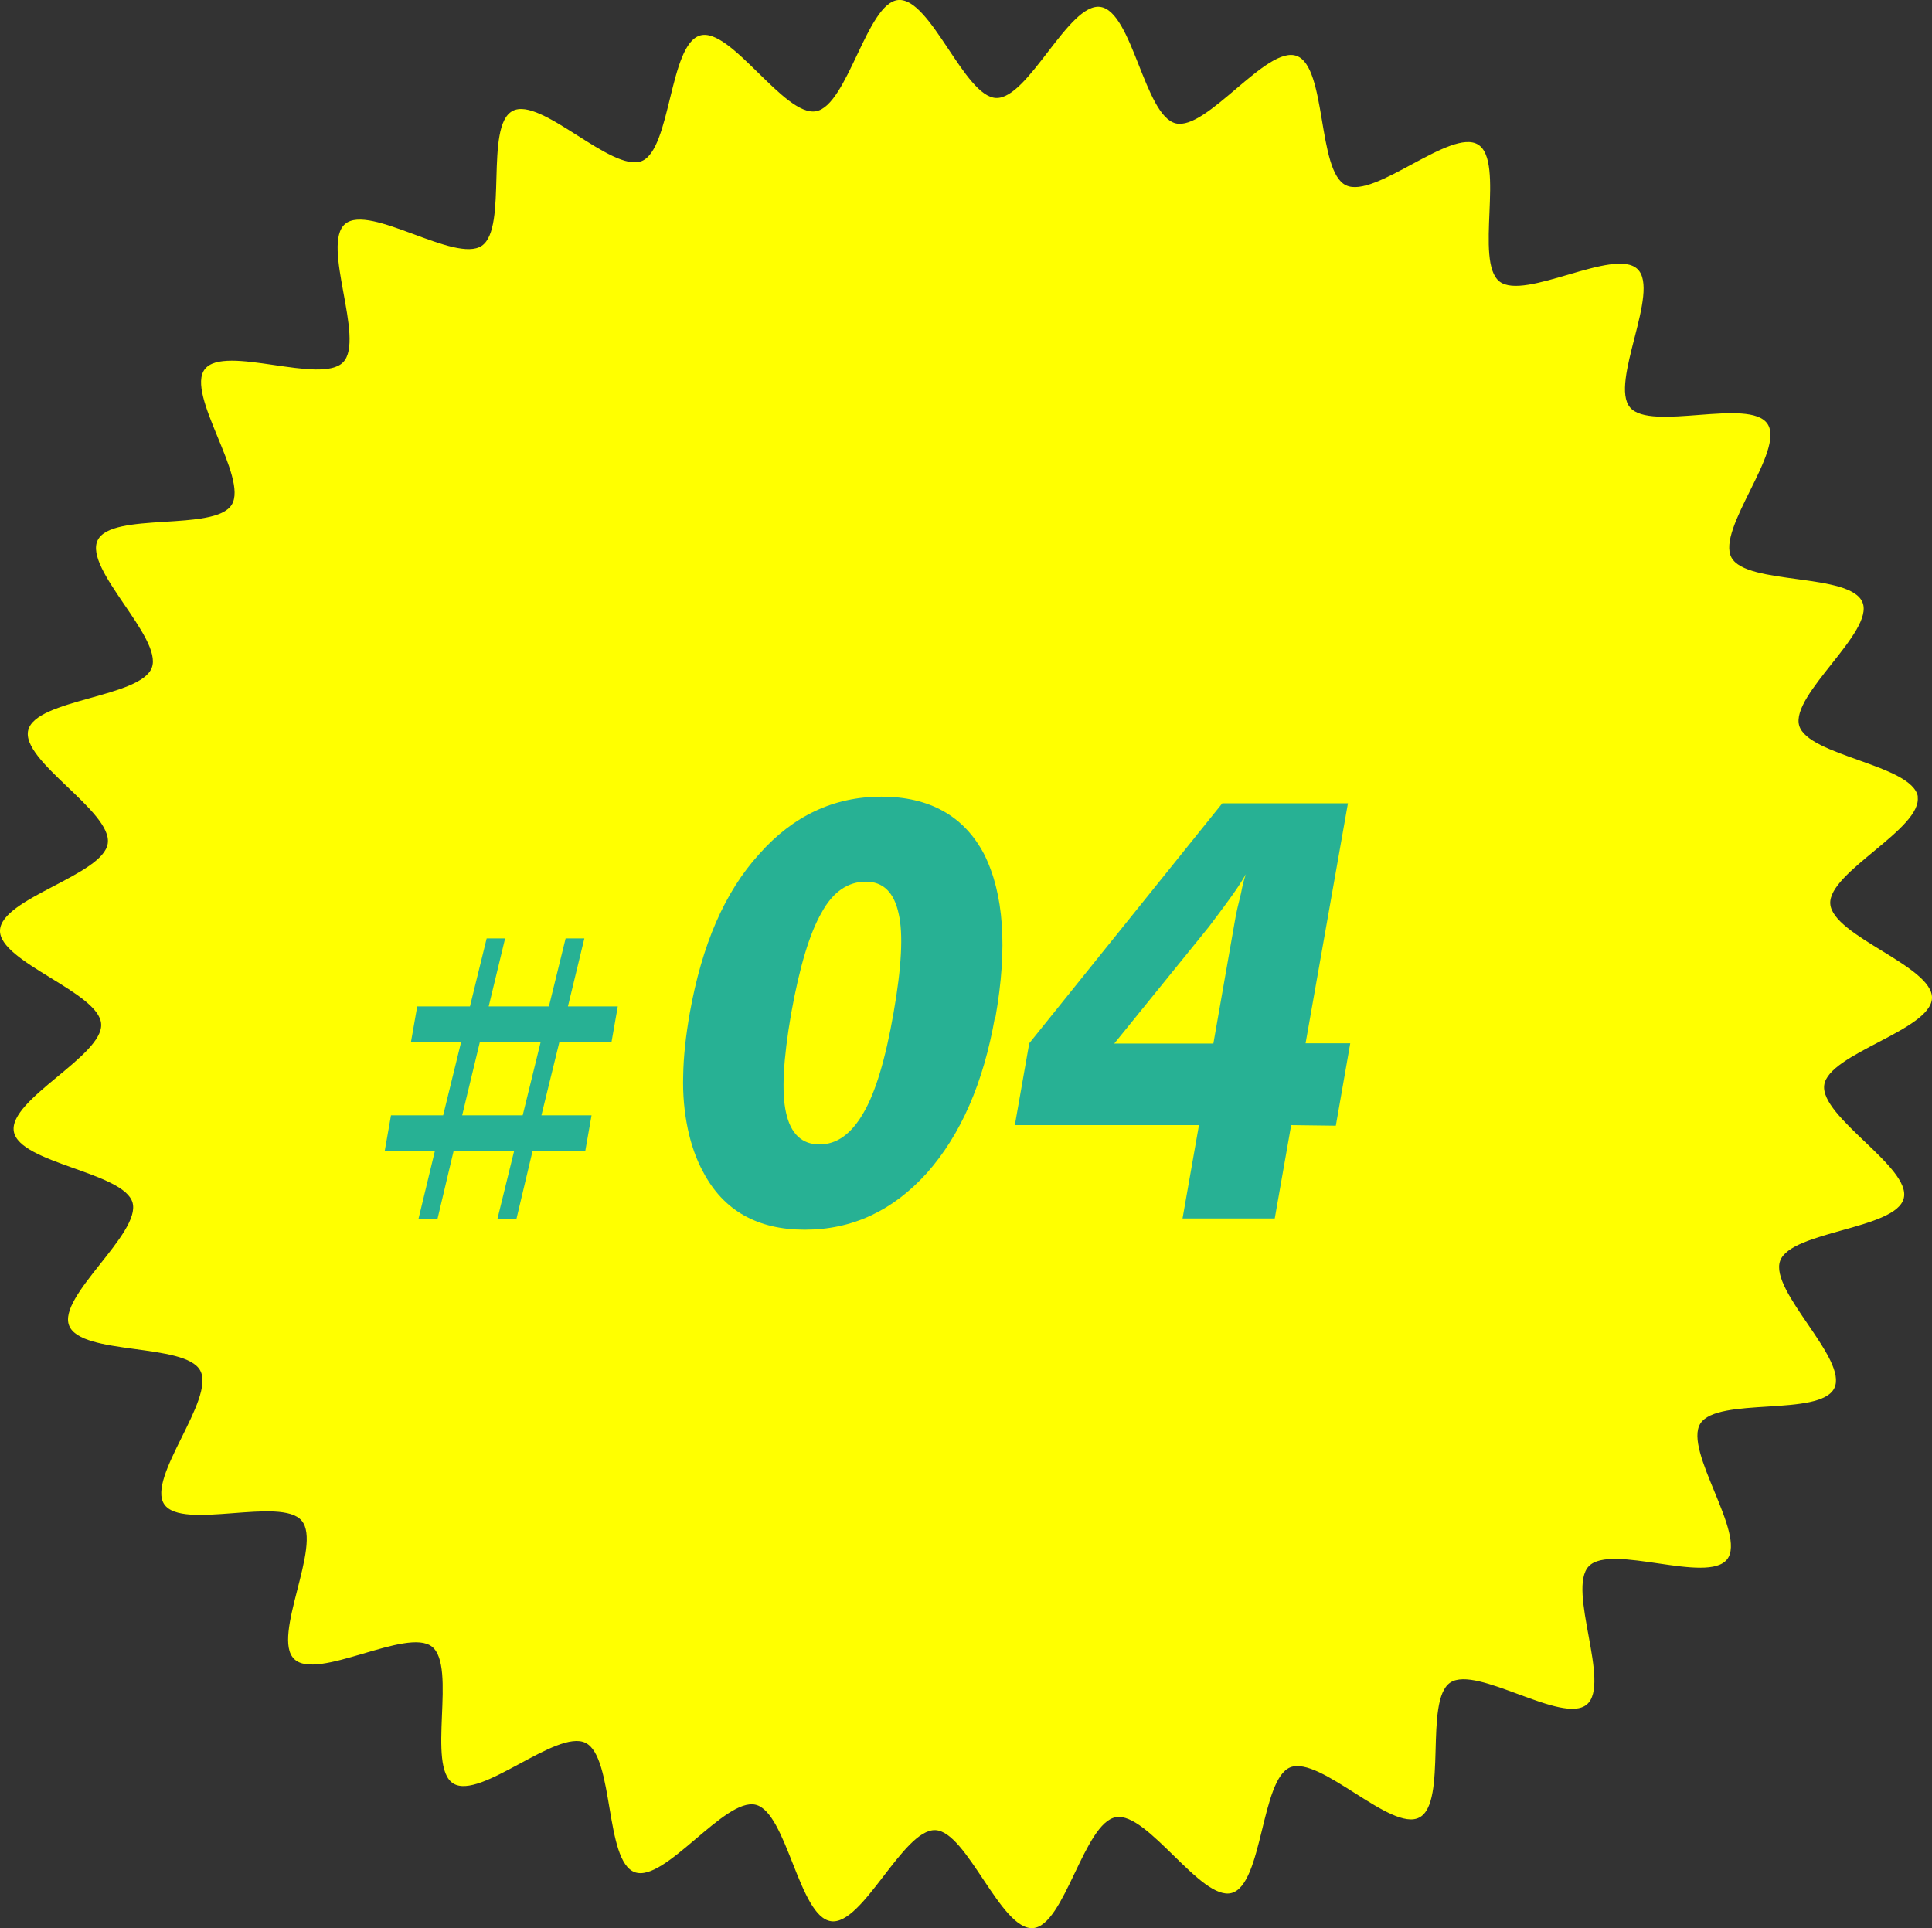
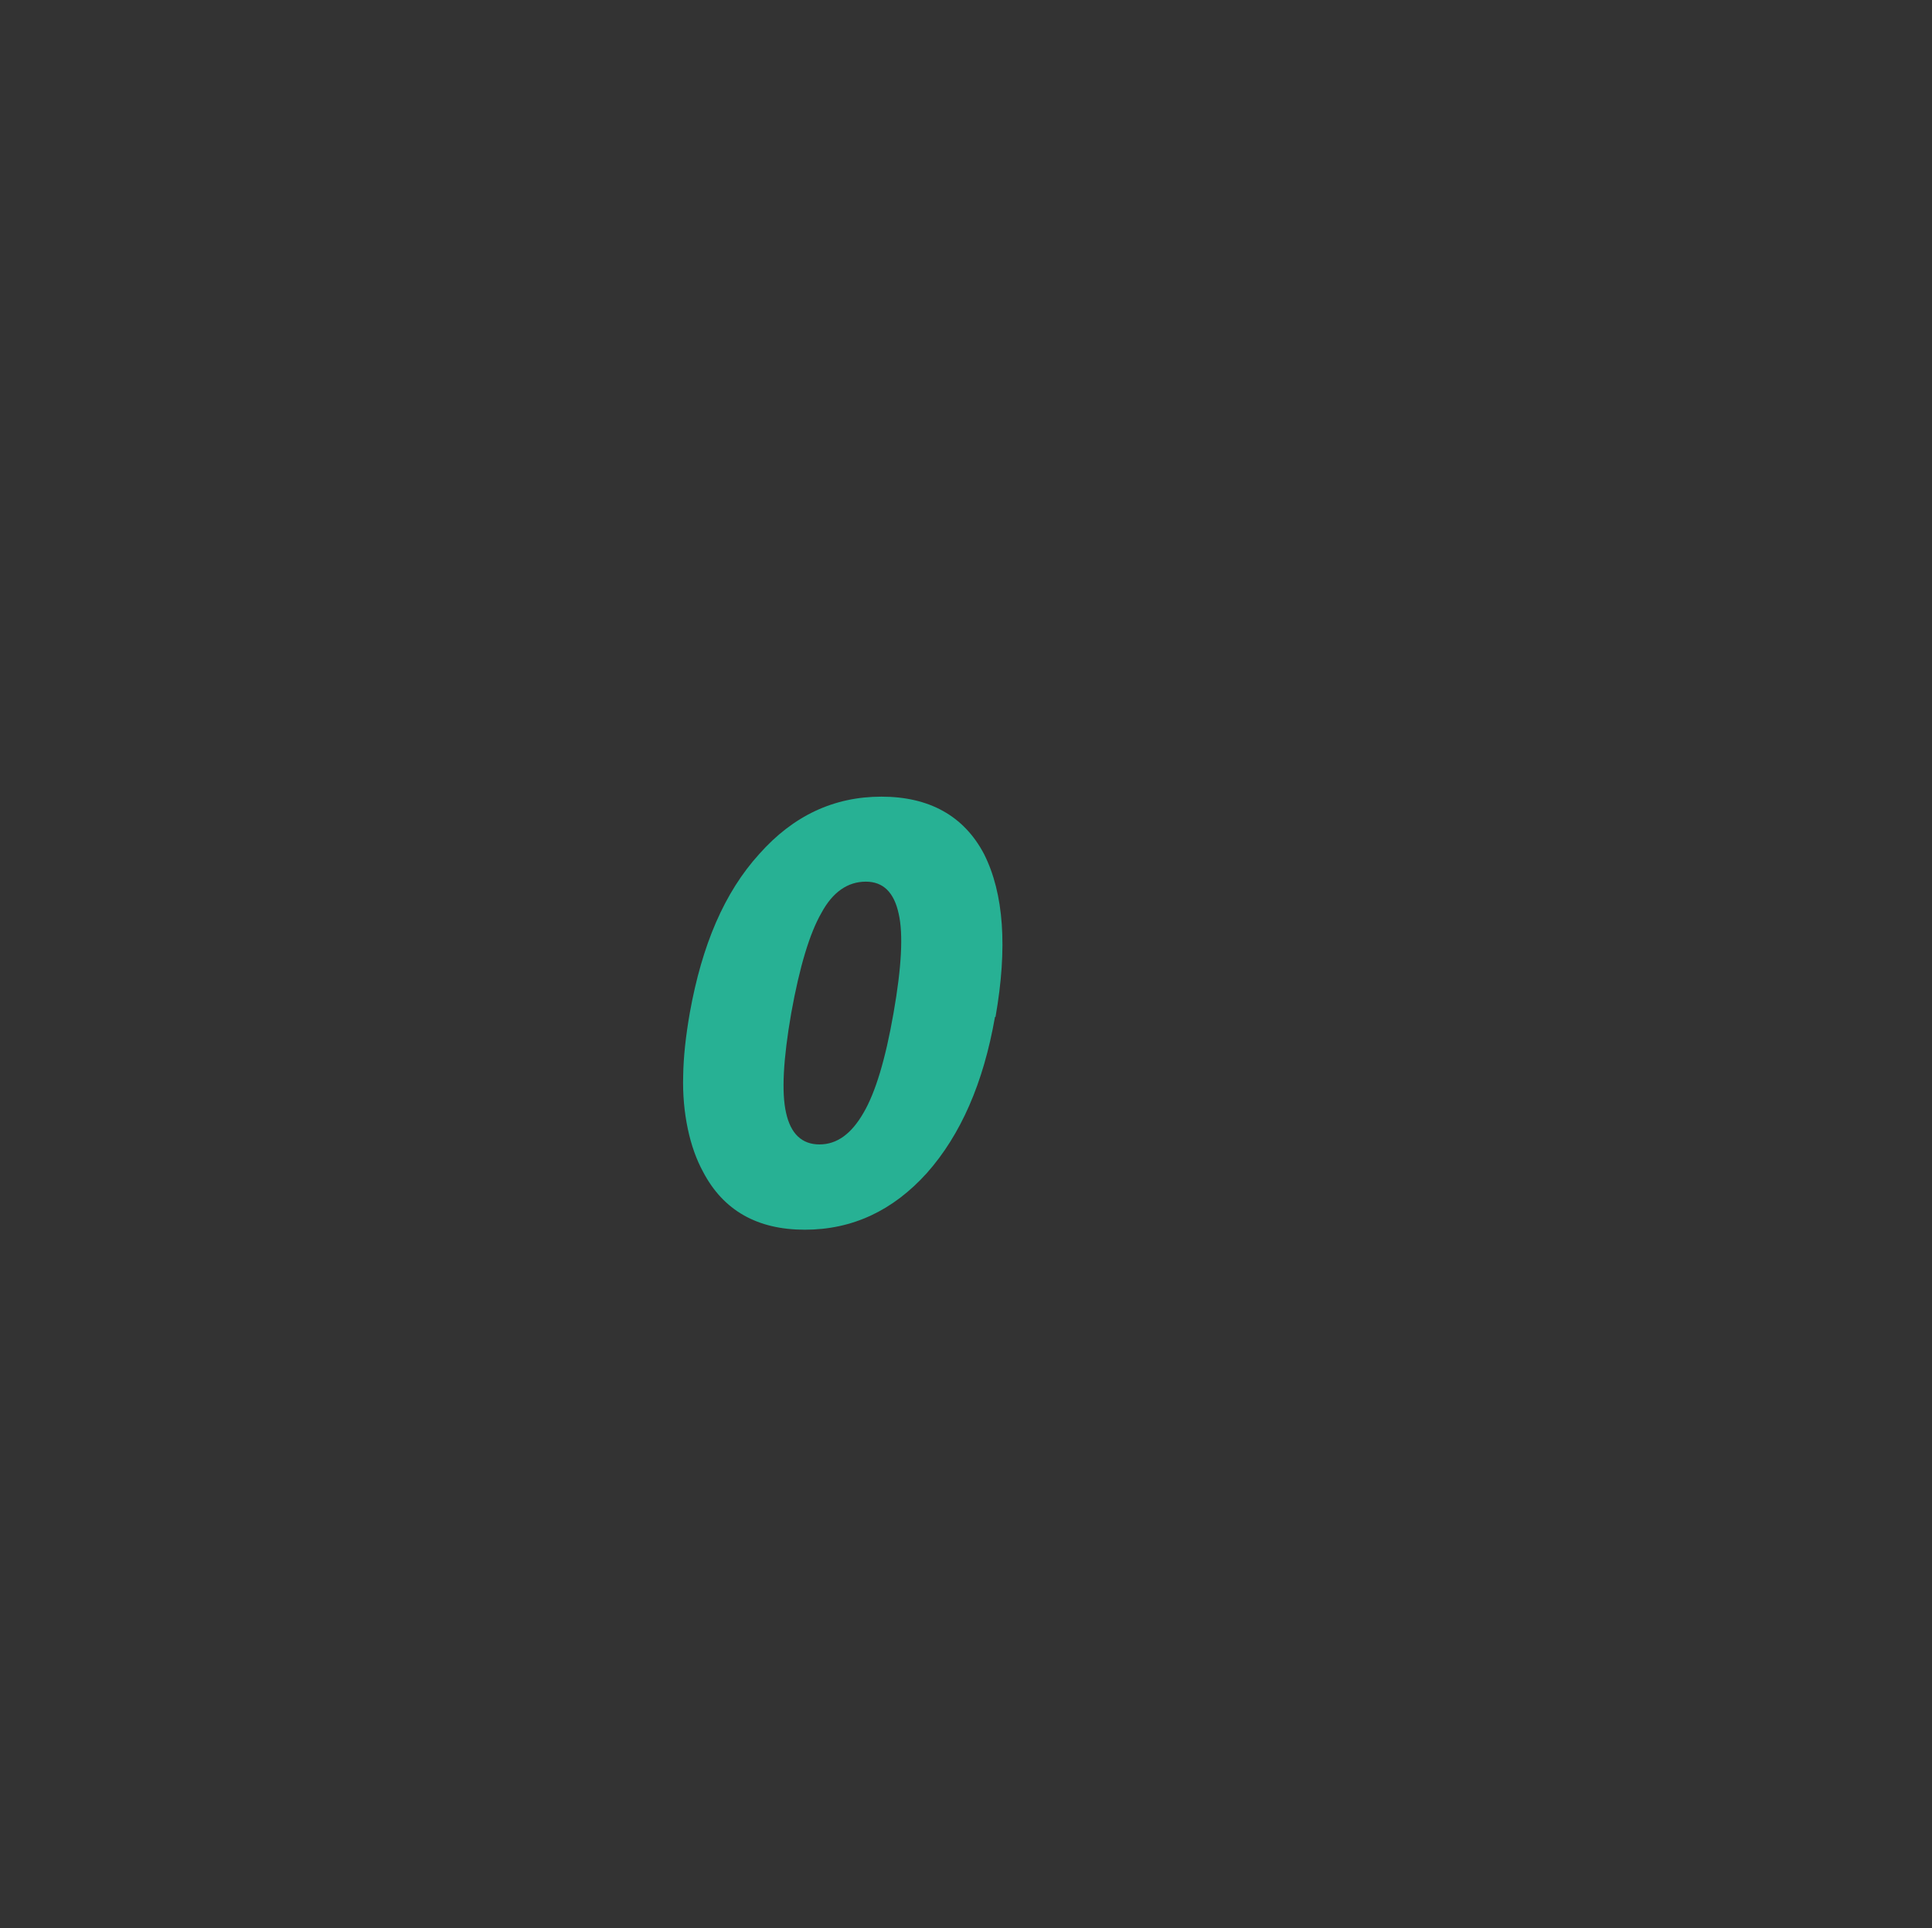
<svg xmlns="http://www.w3.org/2000/svg" id="_イヤー_2" viewBox="0 0 67.05 66.92">
  <rect x="0" y="0" width="67.05" height="66.92" fill="#333333" stroke="none" />
  <defs>
    <style>.cls-1{fill:#27b194;}.cls-2{fill:#ff0;}</style>
  </defs>
  <g id="_11">
    <g>
-       <path class="cls-2" d="M66.55,27.64c.19,1.11-3.11,2.63-3.03,3.73,.08,1.12,3.56,2.16,3.53,3.27-.04,1.12-3.59,1.92-3.74,3.02-.15,1.11,3.03,2.86,2.76,3.93-.27,1.08-3.91,1.13-4.29,2.17-.38,1.05,2.37,3.42,1.88,4.42-.49,1-4.06,.29-4.65,1.23-.59,.94,1.61,3.84,.93,4.71-.68,.87-4.03-.56-4.8,.24-.77,.8,.78,4.09-.07,4.8-.85,.71-3.82-1.38-4.74-.76-.92,.62-.08,4.16-1.07,4.68-.97,.52-3.44-2.15-4.48-1.74-1.02,.41-.95,4.05-2.03,4.36-1.06,.3-2.92-2.82-4.02-2.63-1.11,.19-1.78,3.77-2.88,3.85-1.12,.08-2.29-3.36-3.39-3.4-1.12-.04-2.52,3.32-3.62,3.16-1.11-.15-1.53-3.77-2.61-4.04-1.08-.27-3.16,2.72-4.2,2.34-1.05-.38-.71-4-1.71-4.49-1-.49-3.65,2-4.59,1.41-.94-.59,.14-4.06-.74-4.75-.87-.68-3.99,1.21-4.78,.43-.8-.77,.98-3.95,.26-4.8-.71-.85-4.15,.35-4.77-.57-.62-.92,1.78-3.65,1.25-4.64-.52-.97-4.13-.52-4.55-1.56-.41-1.02,2.5-3.2,2.2-4.27-.3-1.06-3.93-1.36-4.12-2.47-.19-1.11,3.11-2.63,3.03-3.73C3.45,34.44-.04,33.39,0,32.29c.04-1.12,3.59-1.92,3.74-3.02,.16-1.11-3.03-2.86-2.76-3.93,.27-1.08,3.91-1.13,4.29-2.17,.38-1.04-2.37-3.42-1.88-4.42,.49-1,4.06-.29,4.65-1.23,.59-.94-1.61-3.84-.93-4.71,.68-.87,4.03,.56,4.8-.24,.77-.8-.78-4.09,.07-4.8,.85-.71,3.82,1.38,4.74,.76,.92-.62,.08-4.16,1.07-4.68,.97-.52,3.44,2.15,4.48,1.74,1.02-.41,.95-4.05,2.03-4.36,1.06-.3,2.92,2.83,4.02,2.63S30.09,.08,31.18,0c1.12-.08,2.29,3.36,3.39,3.4,1.12,.04,2.52-3.32,3.62-3.16,1.11,.16,1.53,3.77,2.61,4.04,1.08,.27,3.16-2.72,4.2-2.34,1.05,.38,.71,4.01,1.71,4.49,1,.49,3.65-2,4.59-1.41,.94,.59-.14,4.06,.74,4.75,.87,.68,3.99-1.2,4.79-.43,.8,.77-.98,3.95-.26,4.8,.71,.85,4.15-.35,4.77,.57,.62,.92-1.78,3.65-1.25,4.64,.52,.97,4.13,.52,4.55,1.56,.41,1.02-2.5,3.2-2.2,4.27,.3,1.06,3.93,1.36,4.12,2.47" />
      <g>
-         <path class="cls-1" d="M17.53,32.57l-.57,2.36h2.09l.58-2.36h.65l-.57,2.36h1.73l-.22,1.25h-1.81l-.62,2.53h1.74l-.22,1.25h-1.83l-.56,2.36h-.66l.58-2.36h-2.1l-.56,2.36h-.66l.57-2.36h-1.74l.22-1.25h1.81l.62-2.53h-1.74l.22-1.25h1.83l.58-2.36h.65Zm-.88,3.61l-.61,2.53h2.1l.62-2.53h-2.1Z" />
        <path class="cls-1" d="M34.53,35.3c-.4,2.29-1.19,4.09-2.36,5.41-1.18,1.31-2.59,1.97-4.24,1.97s-2.83-.67-3.53-2.01c-.23-.42-.41-.92-.53-1.49s-.18-1.19-.16-1.85c.01-.66,.09-1.38,.23-2.18,.21-1.17,.51-2.22,.91-3.14,.4-.92,.9-1.71,1.5-2.37,1.18-1.33,2.59-1.99,4.24-1.99s2.86,.66,3.56,1.99c.69,1.37,.82,3.25,.4,5.65Zm-7.07-.14c-.28,1.61-.34,2.76-.18,3.46,.16,.73,.55,1.1,1.16,1.1s1.11-.37,1.53-1.1c.41-.7,.76-1.85,1.04-3.46,.28-1.59,.34-2.74,.18-3.44-.16-.75-.54-1.12-1.14-1.12-.63,0-1.15,.36-1.54,1.08-.41,.71-.76,1.87-1.05,3.48Z" />
-         <path class="cls-1" d="M41.04,42.29l.57-3.24h-6.39l.5-2.84,6.7-8.33h4.36l-1.47,8.33h1.55l-.5,2.86-1.55-.02-.57,3.24h-3.2Zm1.07-6.07l.74-4.22c.05-.31,.13-.64,.22-1,.05-.26,.1-.48,.17-.66-.18,.31-.37,.59-.56,.85-.06,.09-.3,.41-.72,.97l-3.29,4.06h3.44Z" />
      </g>
    </g>
  </g>
</svg>